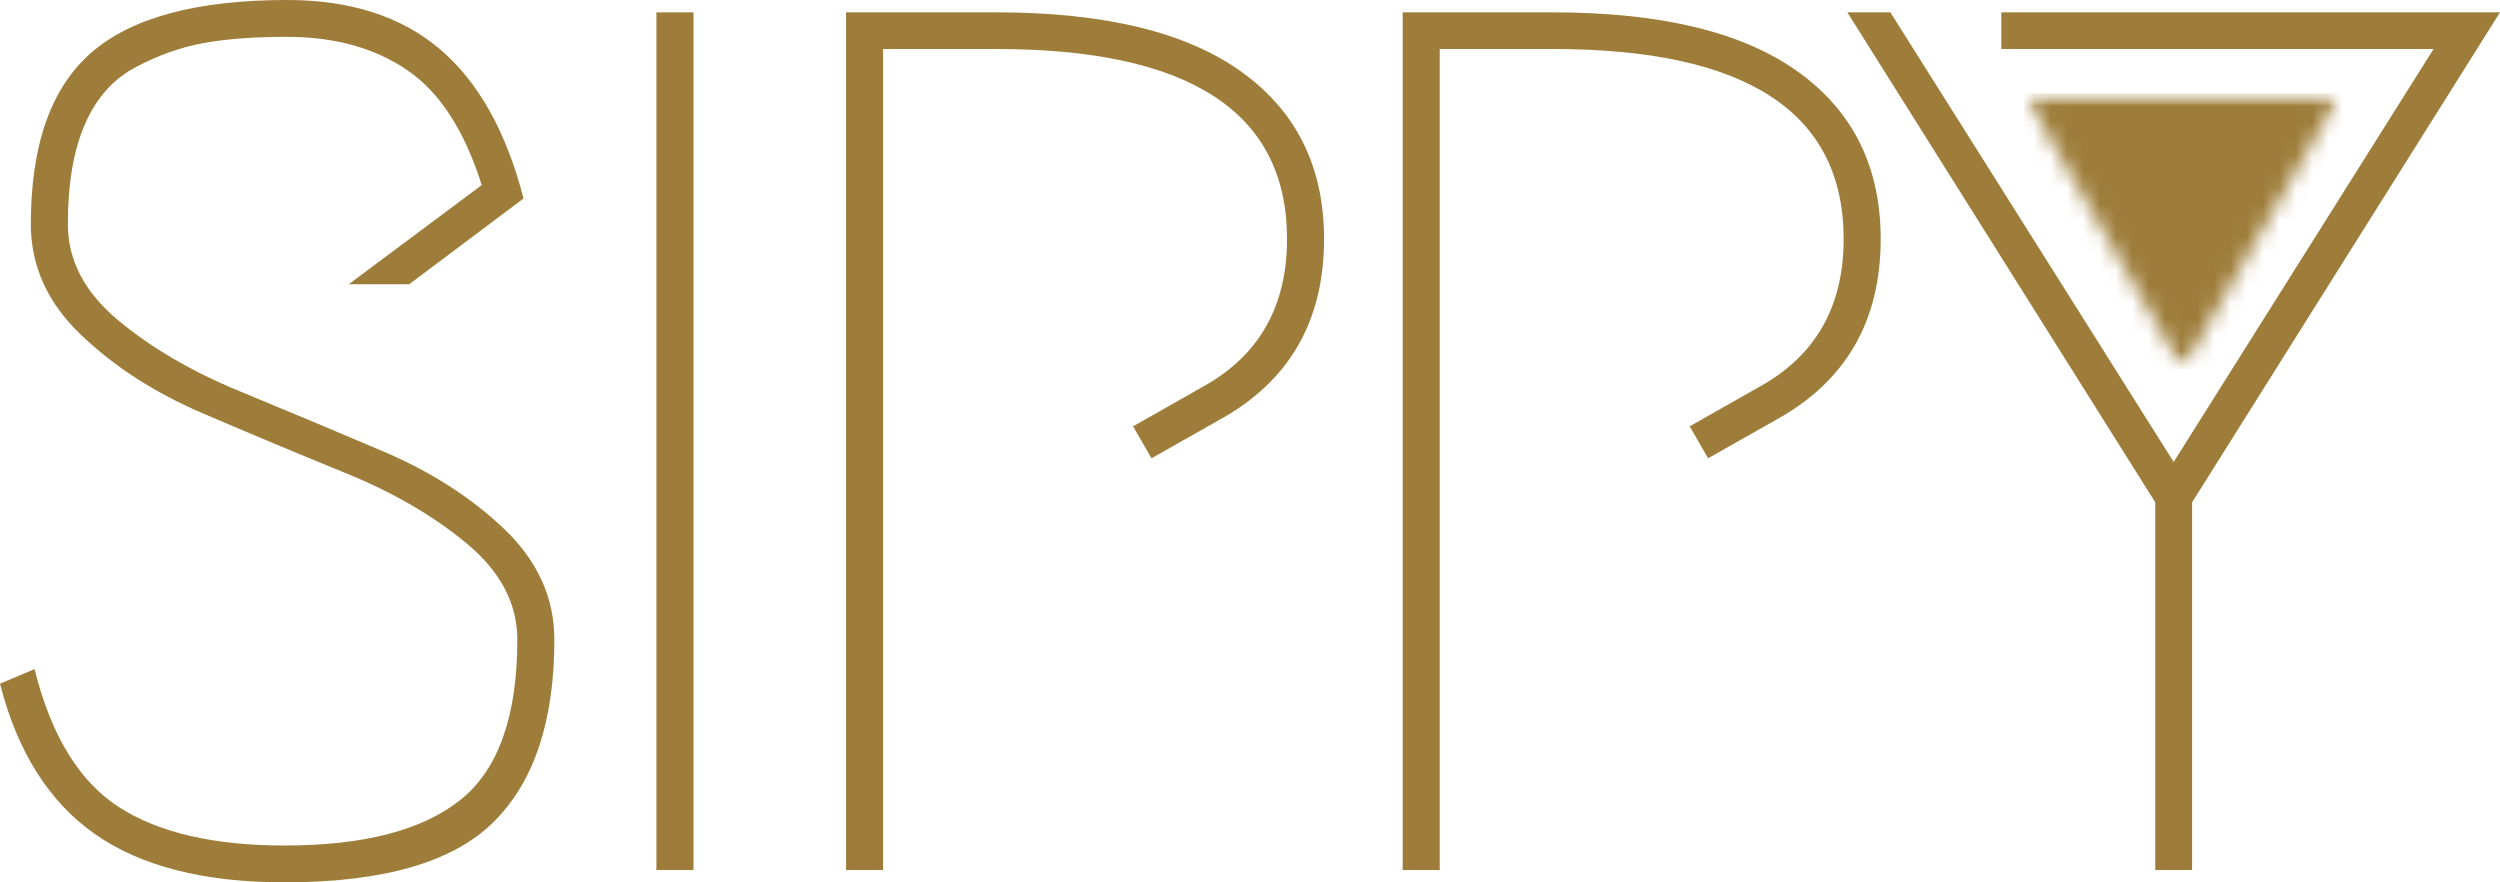
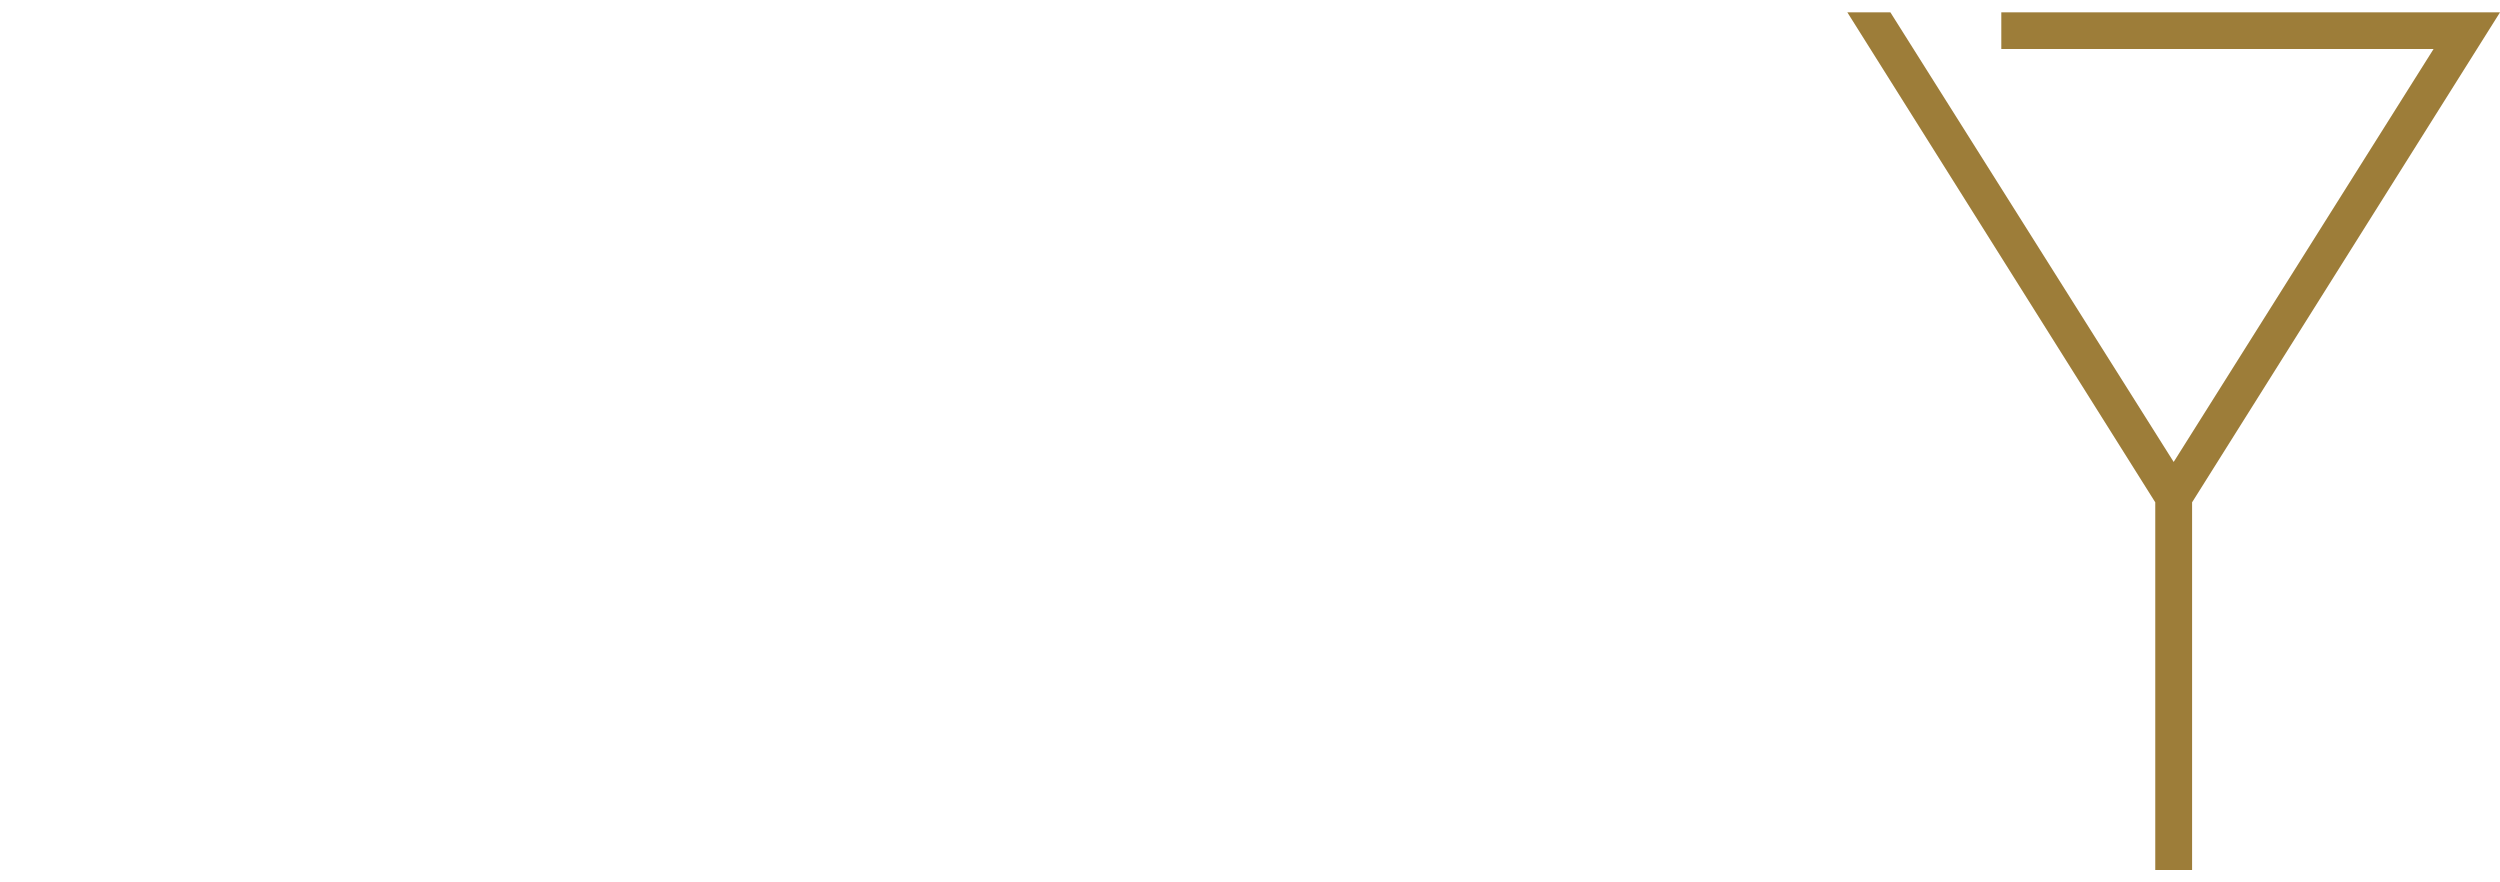
<svg xmlns="http://www.w3.org/2000/svg" width="153" height="54" viewBox="0 0 153 54" fill="none">
-   <path d="M1.887 13.72C1.887 8.876 3.118 5.377 5.585 3.225C8.048 1.077 12.043 0 17.565 0C21.44 0 24.555 1.002 26.911 2.999C29.273 4.999 30.982 8.048 32.04 12.146L25.037 17.399H21.339L29.482 11.327C28.424 7.975 26.901 5.629 24.91 4.284C22.925 2.932 20.477 2.255 17.565 2.255C15.554 2.255 13.857 2.381 12.474 2.633C11.097 2.879 9.716 3.364 8.333 4.095C6.946 4.819 5.905 5.981 5.205 7.585C4.502 9.182 4.154 11.226 4.154 13.72C4.154 15.922 5.17 17.875 7.206 19.579C9.238 21.277 11.714 22.726 14.627 23.926C17.54 25.129 20.465 26.354 23.403 27.605C26.347 28.849 28.839 30.446 30.875 32.392C32.907 34.342 33.927 36.594 33.927 39.146C33.927 44.144 32.679 47.87 30.191 50.321C27.709 52.775 23.447 54 17.413 54C12.49 54 8.618 53.014 5.8 51.039C2.989 49.058 1.054 45.993 0 41.842L2.115 40.947C3.118 44.998 4.838 47.811 7.269 49.389C9.707 50.961 13.088 51.745 17.413 51.745C22.241 51.745 25.822 50.822 28.152 48.973C30.488 47.127 31.66 43.851 31.66 39.146C31.66 36.947 30.64 34.997 28.608 33.3C26.572 31.596 24.087 30.147 21.149 28.953C18.211 27.753 15.279 26.527 12.36 25.274C9.447 24.023 6.971 22.423 4.939 20.474C2.903 18.527 1.887 16.275 1.887 13.72Z" fill="#9D7D39" />
-   <path d="M42.44 53.244H40.173V0.756H42.44V53.244Z" fill="#9D7D39" />
-   <path d="M70.471 28.046L69.344 26.093L73.561 23.699C77.031 21.803 78.766 18.779 78.766 14.627C78.766 6.876 72.833 2.999 60.973 2.999H54.046V53.244H51.779V0.756H60.973C67.609 0.756 72.611 1.972 75.98 4.397C79.348 6.816 81.032 10.227 81.032 14.627C81.032 19.626 78.921 23.302 74.701 25.652L70.471 28.046Z" fill="#9D7D39" />
-   <path d="M104.536 28.046L103.409 26.093L107.626 23.699C111.096 21.803 112.831 18.779 112.831 14.627C112.831 6.876 106.898 2.999 95.038 2.999H88.111V53.244H85.844V0.756H95.038C101.674 0.756 106.676 1.972 110.045 4.397C113.413 6.816 115.098 10.227 115.098 14.627C115.098 19.626 112.986 23.302 108.766 25.652L104.536 28.046Z" fill="#9D7D39" />
  <path d="M122.48 0.756H153L134.156 30.742V53.244H131.902V30.742L113.058 0.756H115.692L133.029 28.272L148.935 2.999H122.48V0.756Z" fill="#9D7D39" />
  <mask id="mask0_18_4428" style="mask-type:luminance" maskUnits="userSpaceOnUse" x="123" y="5" width="21" height="18">
    <path d="M123.88 5.715H143.284V22.582H123.88V5.715Z" fill="white" />
  </mask>
  <g mask="url(#mask0_18_4428)">
    <mask id="mask1_18_4428" style="mask-type:luminance" maskUnits="userSpaceOnUse" x="123" y="5" width="21" height="18">
-       <path d="M133.568 22.582L143.255 5.715H123.88L133.568 22.582Z" fill="white" />
-     </mask>
+       </mask>
    <g mask="url(#mask1_18_4428)">
      <path d="M123.88 5.715H143.284V22.582H123.88V5.715Z" fill="#9D7D39" />
    </g>
  </g>
</svg>